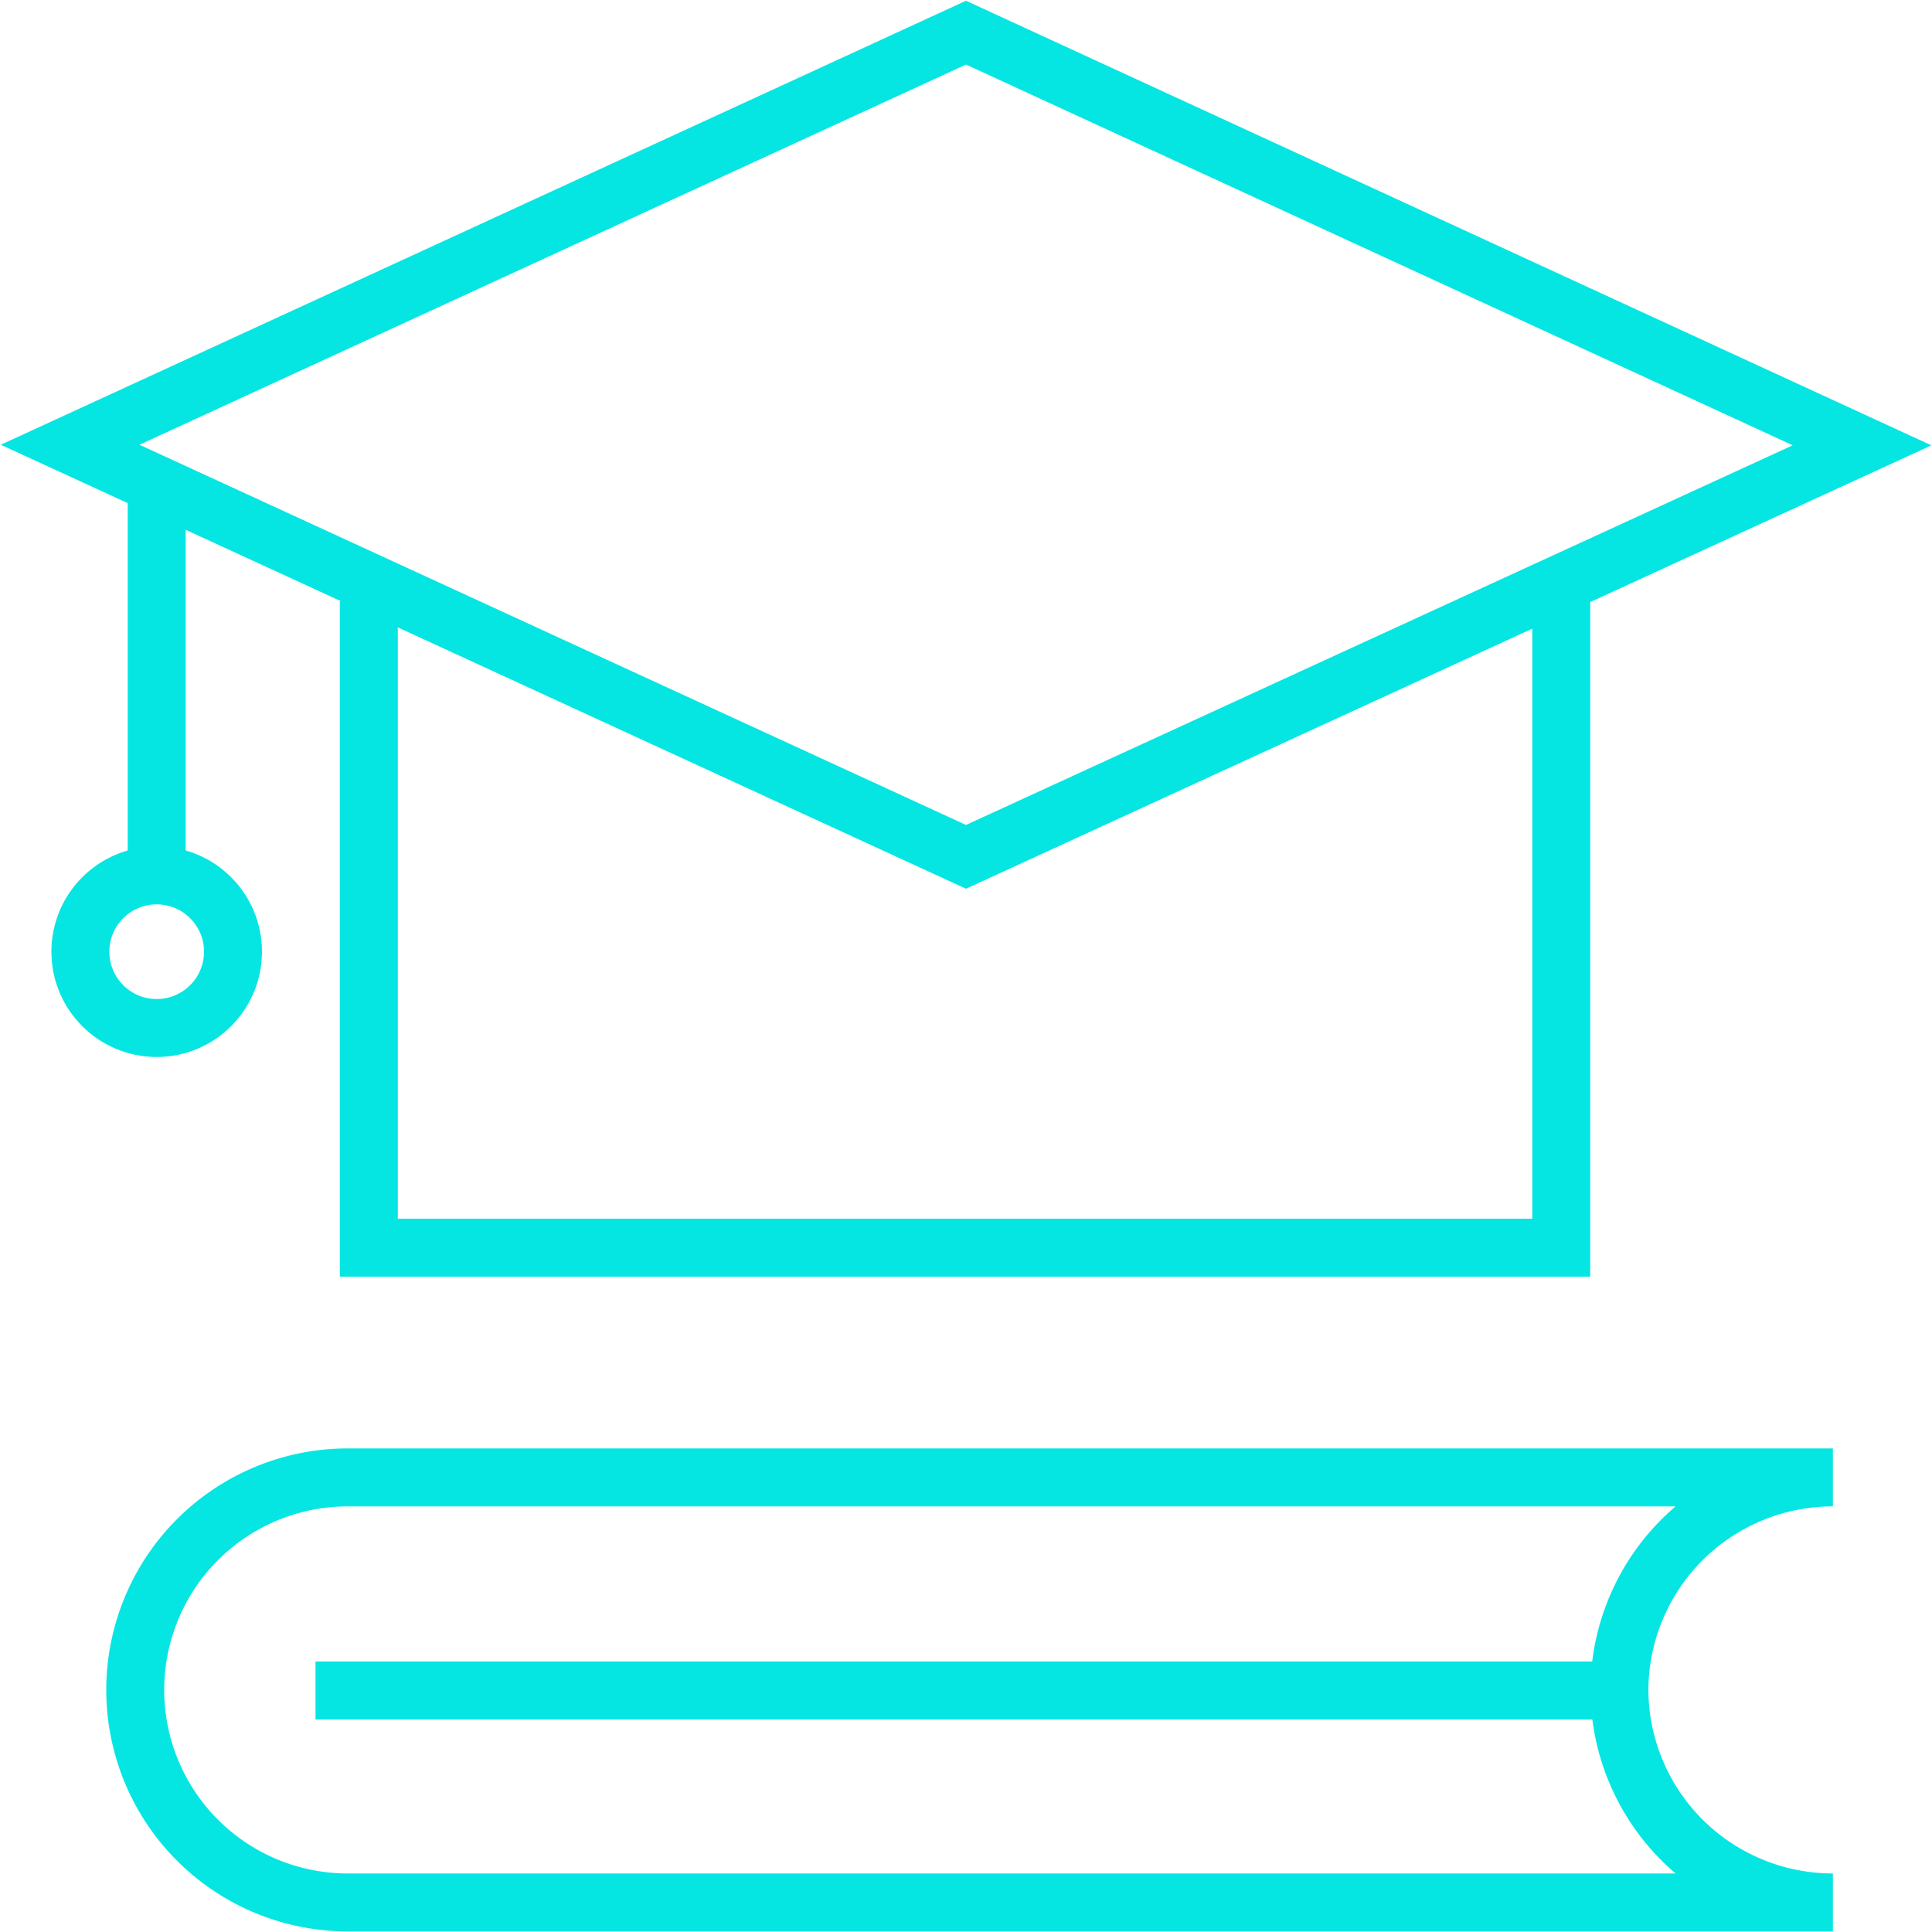
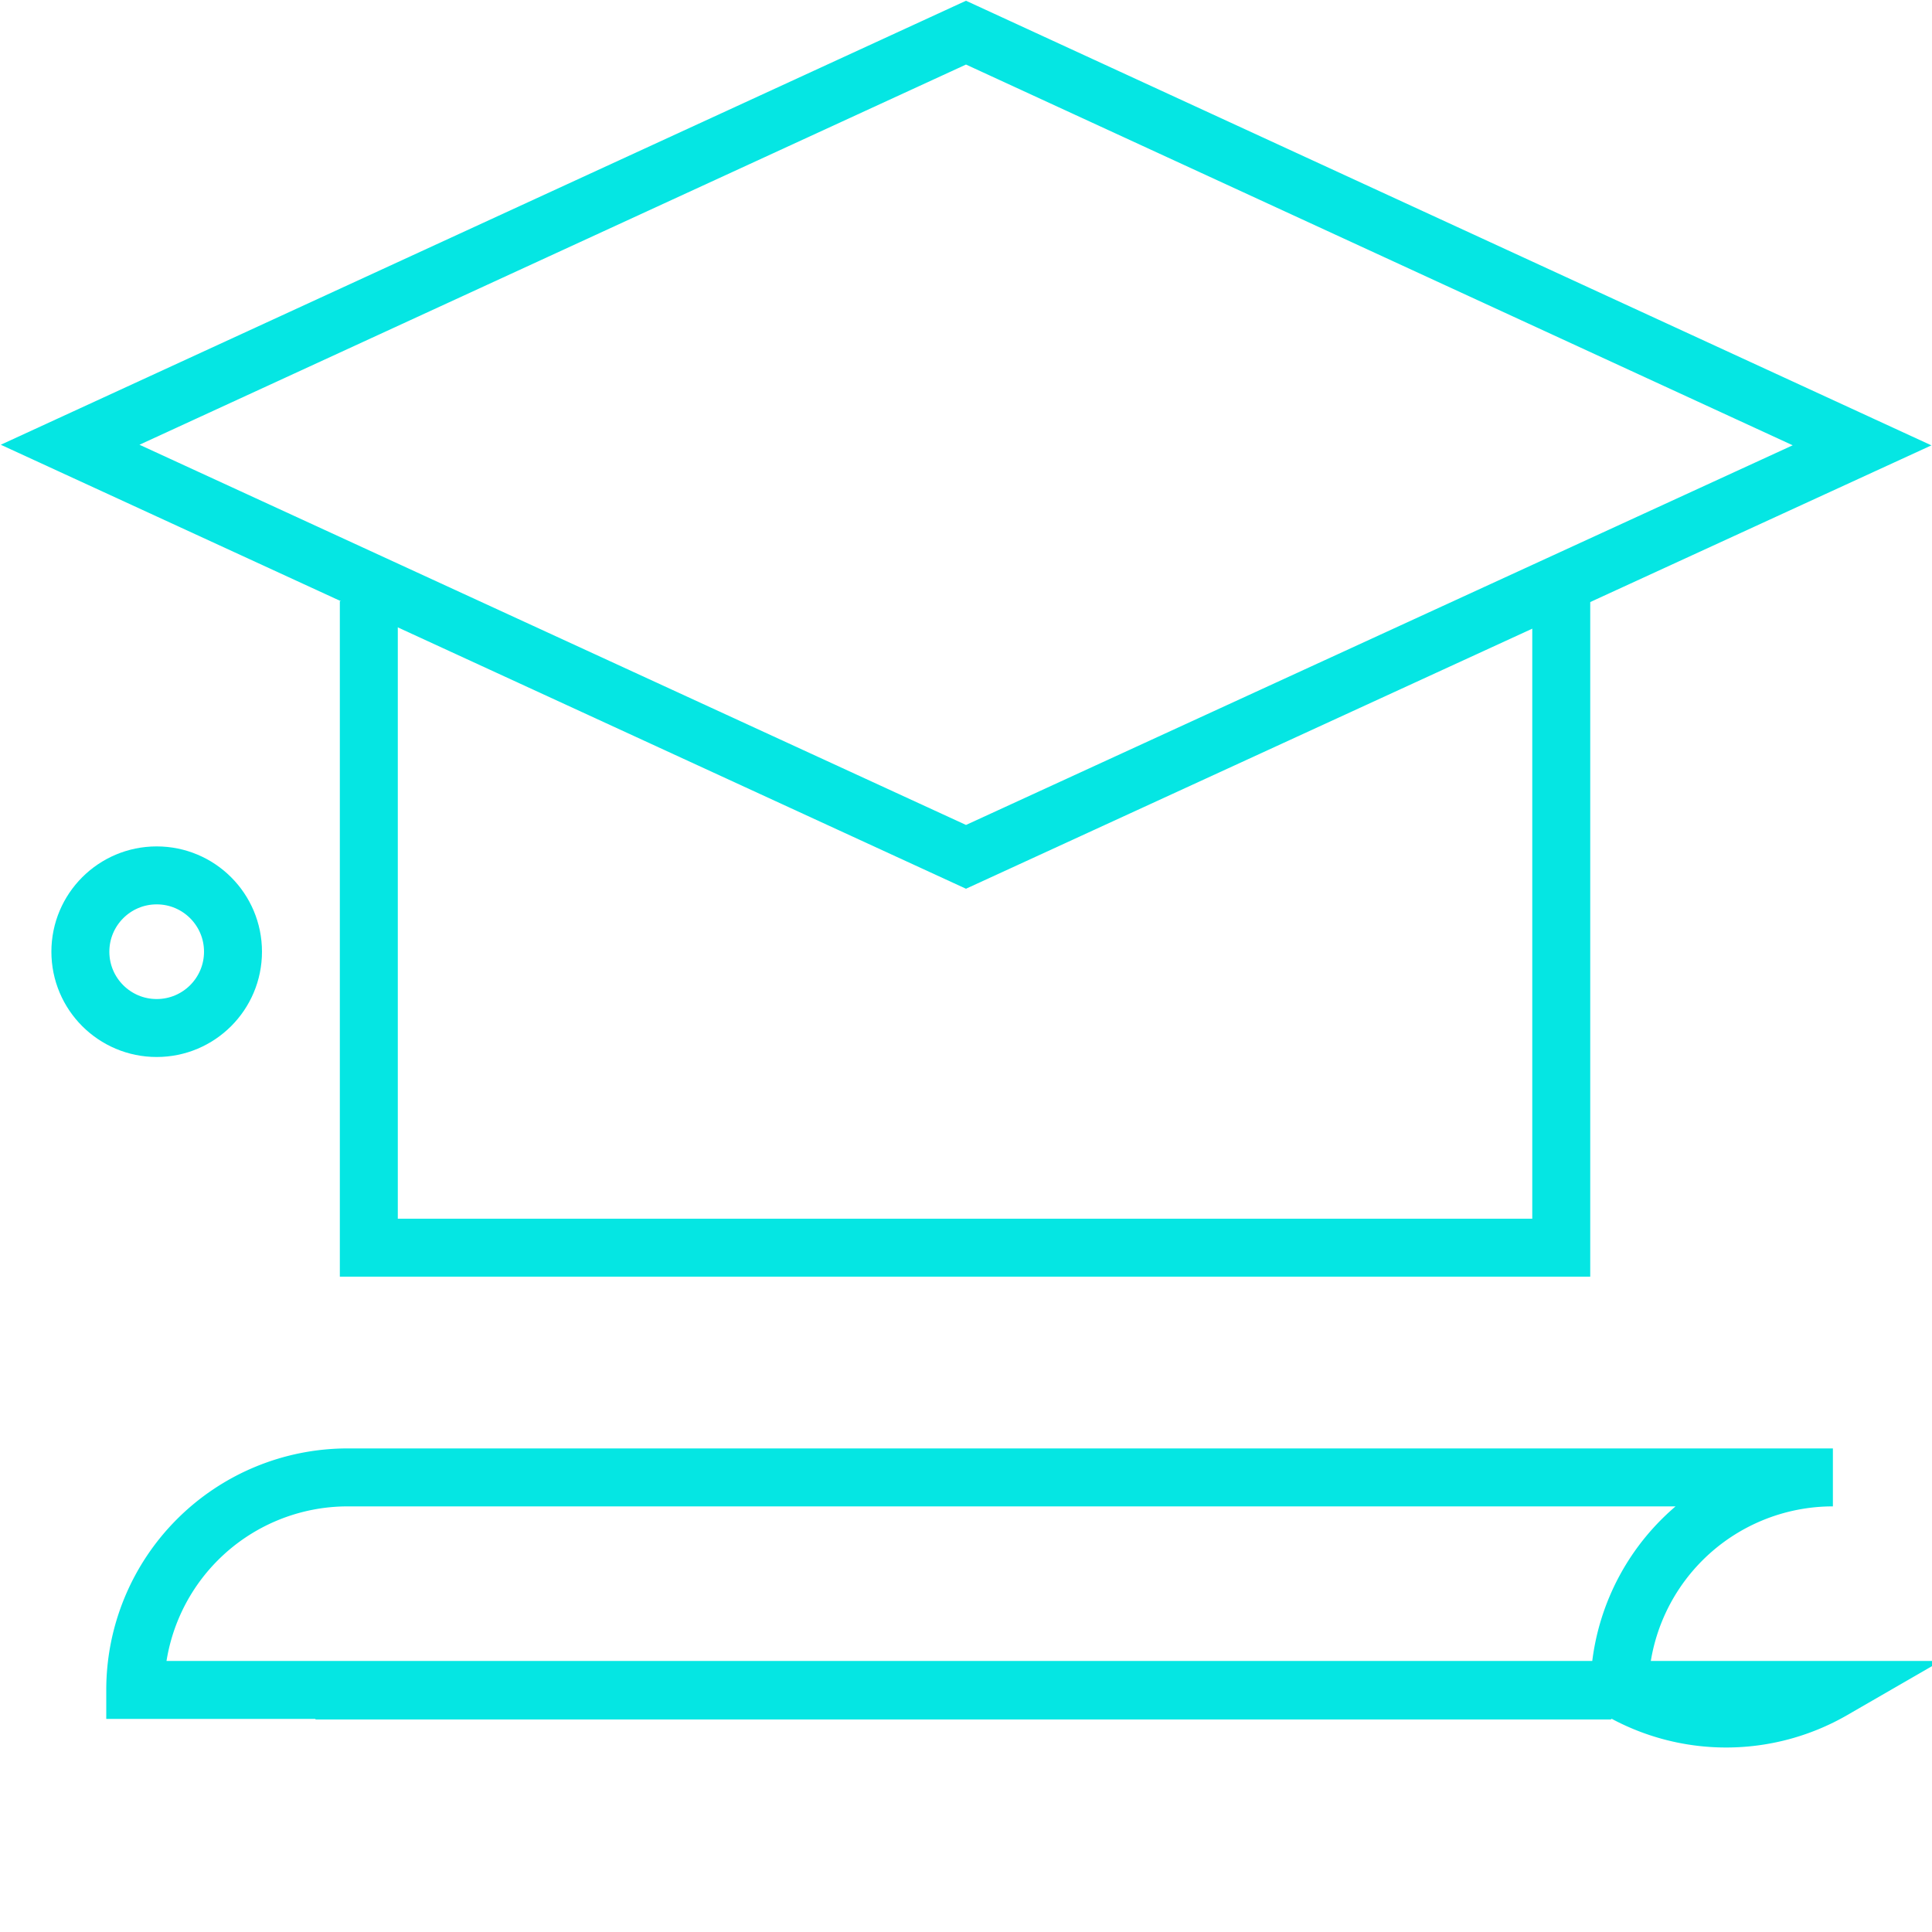
<svg xmlns="http://www.w3.org/2000/svg" viewBox="0 0 100 100.02">
  <defs>
    <style>.cls-1,.cls-2{fill:none;}.cls-1{stroke:#05e6e3;stroke-miterlimit:10;stroke-width:3px;}</style>
  </defs>
  <g id="Ebene_2" data-name="Ebene 2">
    <g id="learning-book">
      <polyline class="cls-1" points="19.09 31.12 19.09 64.58 80.81 64.58 80.81 30.62" />
      <polygon class="cls-1" points="50 1.69 96.38 23.05 50 44.35 3.63 23.02 50 1.69" />
      <circle class="cls-1" cx="8.11" cy="49.26" r="3.95" />
-       <path class="cls-1" d="M83.82,87.47h0a11.05,11.05,0,0,1,11.05-11H18a11,11,0,0,0-11,11H7a11,11,0,0,0,11,11H94.87A11.05,11.05,0,0,1,83.82,87.47Z" />
+       <path class="cls-1" d="M83.82,87.47h0a11.05,11.05,0,0,1,11.05-11H18a11,11,0,0,0-11,11H7H94.87A11.05,11.05,0,0,1,83.82,87.47Z" />
      <line class="cls-1" x1="16.33" y1="87.5" x2="83.39" y2="87.5" />
-       <line class="cls-1" x1="8.11" y1="44.74" x2="8.11" y2="26" />
-       <rect class="cls-2" width="100" height="100" />
    </g>
  </g>
</svg>